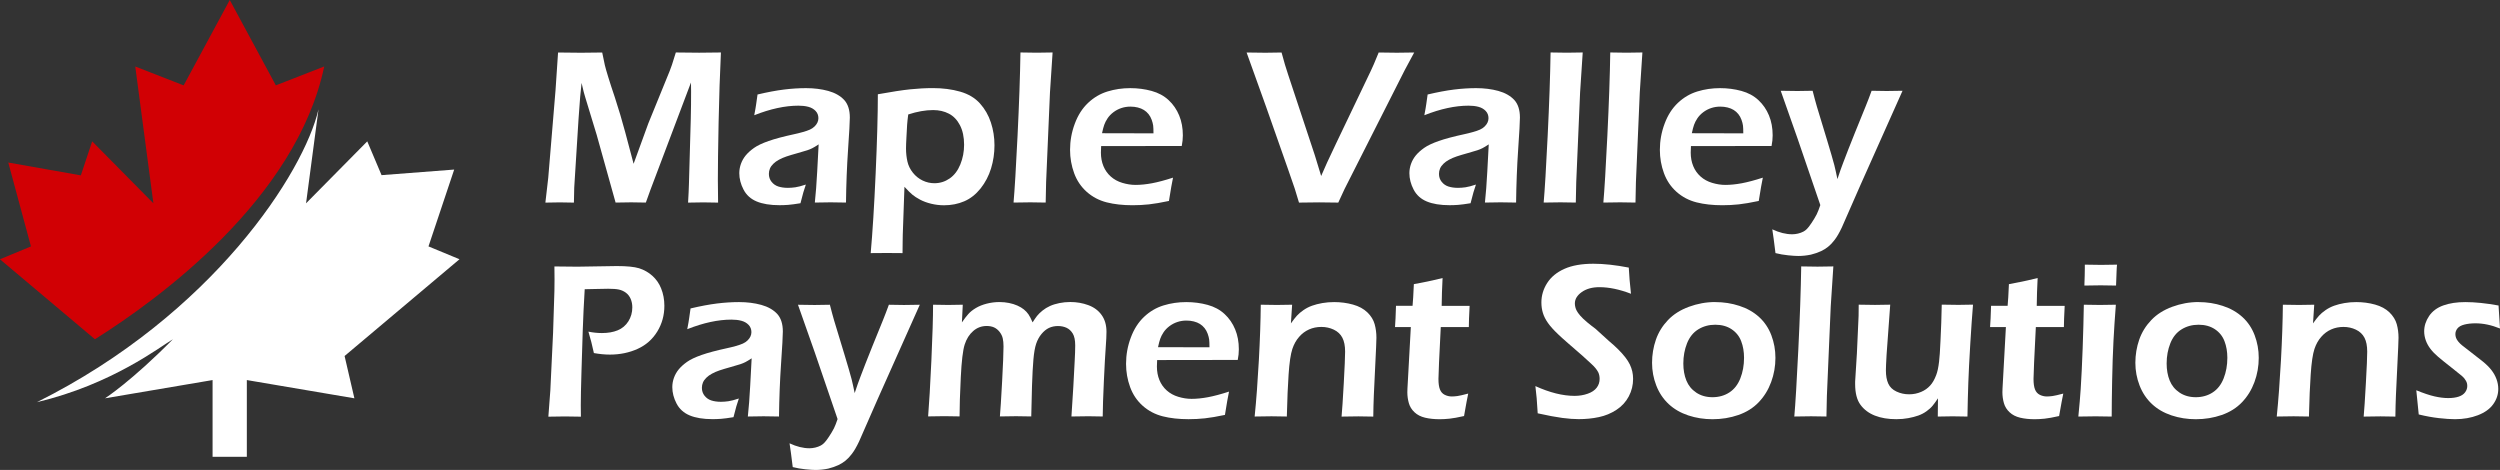
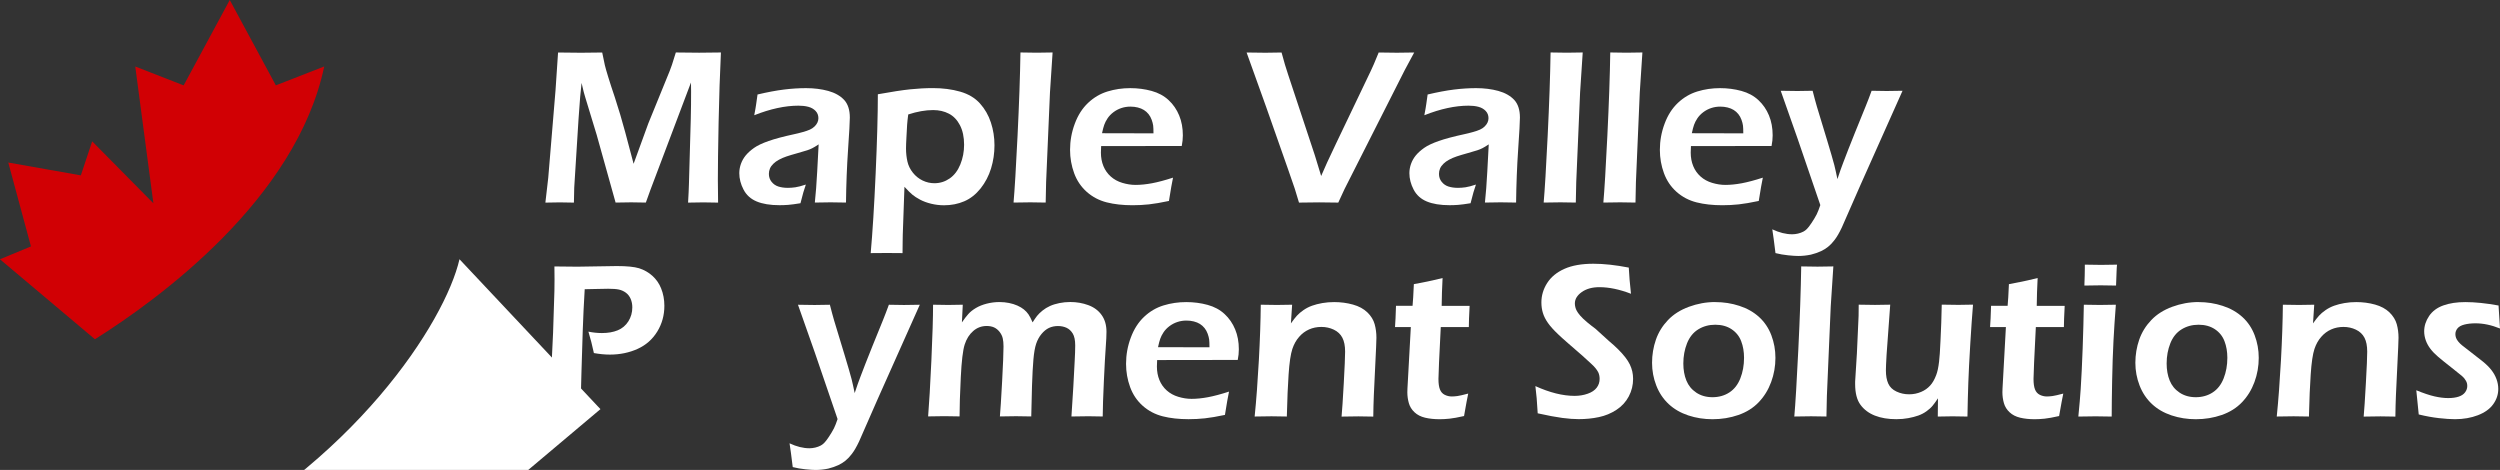
<svg xmlns="http://www.w3.org/2000/svg" id="Layer_1" viewBox="0 0 637.07 119.75">
  <rect x="0" y="0" width="637.07" height="119.75" fill="#333333" stroke="none" />
  <path d="M24.21,86.44c16.24-10.21,51.31-35.74,58.41-69.5l-12.33,4.81L58.55,0l-11.75,21.76-12.33-4.81,4.62,34.86-15.6-15.79-2.89,8.67-18.49-3.27,5.78,21.38-7.9,3.27,24.21,20.39Z" style="fill:#d10004;" />
  <g>
    <path d="M19.77,96.35s0,0,0-.01c0,0-.02,.02-.02,.02,0,0,0,0,.02,0Z" style="fill:#fff;" />
-     <path d="M117.09,66.06l-7.9-3.27,6.55-19.58-18.51,1.42-3.64-8.61-15.6,15.79,3.17-23.94c-3.65,15.93-26.84,52.23-71.77,74.62,19.31-4.58,31.55-14.24,34.67-16.04-10.6,10.74-17.3,15.05-17.3,15.05l27.41-4.65v19.55h8.73v-19.55l27.41,4.65-2.5-10.78,29.27-24.65Z" style="fill:#fff;" />
+     <path d="M117.09,66.06c-3.65,15.93-26.84,52.23-71.77,74.62,19.31-4.58,31.55-14.24,34.67-16.04-10.6,10.74-17.3,15.05-17.3,15.05l27.41-4.65v19.55h8.73v-19.55l27.41,4.65-2.5-10.78,29.27-24.65Z" style="fill:#fff;" />
  </g>
  <g>
    <path d="M138.98,51.63l.73-6.33,1.85-22.25,.65-9.67c2.67,.04,4.62,.06,5.85,.06,.99,0,2.79-.02,5.4-.06,.3,1.51,.52,2.59,.67,3.22,.15,.64,.44,1.65,.87,3.05s.98,3.1,1.66,5.1c.99,3.03,1.88,6.02,2.67,8.97l2.13,8.02,3.75-10.29,5.45-13.37c.19-.45,.38-.97,.57-1.56,.2-.59,.53-1.64,.99-3.15,2.22,.04,4.21,.06,5.94,.06,1.16,0,3.01-.02,5.55-.06-.26,5.38-.46,11.33-.59,17.84-.13,6.51-.19,11.37-.19,14.59,0,1.55,.02,3.49,.06,5.83-1.85-.04-3.11-.06-3.78-.06-.97,0-2.26,.02-3.87,.06,.11-1.91,.19-3.48,.22-4.71l.47-16.68c.06-2.35,.08-4.67,.08-6.95l-.03-2.27-10.3,27.27-1.2,3.33c-1.82-.04-3.07-.06-3.74-.06-.84,0-2.17,.02-3.97,.06l-4.82-17.26c-.17-.62-.56-1.91-1.18-3.87l-1.74-5.72c-.17-.54-.29-.99-.38-1.33-.08-.35-.27-1.12-.55-2.31l-.36,3.59c-.09,1.14-.23,3.05-.42,5.72l-1.09,17.38c-.04,.86-.07,2.13-.08,3.81l-3.61-.06c-.62,0-1.84,.02-3.67,.06Z" style="fill:#fff;" />
    <path d="M192.2,29.38c.26-1.35,.42-2.29,.49-2.83,.07-.54,.18-1.36,.35-2.47,2.54-.6,4.78-1.02,6.73-1.26,1.94-.24,3.82-.36,5.63-.36,2.06,0,3.94,.24,5.66,.71,1.72,.48,3.06,1.24,4.04,2.28,.97,1.05,1.46,2.55,1.46,4.51,0,1.06-.15,3.78-.45,8.14-.3,4.36-.47,8.87-.53,13.52-1.42-.04-2.73-.06-3.93-.06s-2.48,.02-4.01,.06c.25-2.26,.44-4.88,.6-7.85l.37-6.98c-.71,.47-1.25,.79-1.63,.98-.37,.19-.79,.36-1.26,.52-.47,.16-1.29,.4-2.47,.73-1.18,.33-2.12,.61-2.83,.85-.71,.24-1.35,.52-1.92,.83-.57,.31-1.05,.65-1.44,1.04-.39,.38-.68,.78-.86,1.21s-.27,.87-.27,1.36c0,.78,.23,1.46,.69,2.03,.46,.57,1.03,.97,1.72,1.19,.69,.22,1.5,.34,2.44,.34,.6,0,1.23-.05,1.89-.14,.66-.09,1.56-.33,2.68-.7-.39,1.06-.85,2.65-1.37,4.76-1.33,.22-2.38,.36-3.17,.42-.78,.06-1.51,.08-2.19,.08-2.35,0-4.29-.32-5.8-.95-1.51-.63-2.63-1.64-3.35-3.03-.72-1.38-1.08-2.77-1.08-4.18,0-.8,.14-1.6,.42-2.38s.69-1.5,1.23-2.16c.54-.65,1.24-1.28,2.1-1.89,.86-.61,2.1-1.2,3.73-1.77,1.63-.57,3.78-1.14,6.45-1.72,.71-.15,1.45-.33,2.22-.55,.77-.21,1.38-.42,1.84-.63s.85-.47,1.19-.8c.34-.33,.58-.67,.74-1.02,.16-.35,.24-.72,.24-1.09,0-.73-.24-1.35-.72-1.85s-1.09-.85-1.85-1.05c-.76-.2-1.59-.29-2.51-.29-3.4,0-7.16,.81-11.27,2.44Z" style="fill:#fff;" />
    <path d="M221.88,64.49c.47-5.21,.89-11.97,1.26-20.26,.37-8.3,.56-15.03,.56-20.21,3.55-.64,6.3-1.06,8.24-1.26s3.88-.31,5.8-.31c2.52,0,4.83,.3,6.93,.9,2.1,.6,3.78,1.6,5.04,3,1.26,1.4,2.2,3.03,2.8,4.88,.61,1.85,.91,3.78,.91,5.8s-.29,4-.87,5.89c-.58,1.89-1.47,3.58-2.66,5.09-1.2,1.5-2.58,2.6-4.16,3.28-1.58,.68-3.3,1.02-5.17,1.02-1.1,0-2.19-.13-3.26-.39-1.07-.26-2.02-.61-2.83-1.04-.81-.43-1.48-.86-2-1.3-.52-.44-1.19-1.1-1.99-1.98l-.43,12.19-.03,1.91c-.02,.24-.03,1.18-.03,2.8-1.72-.02-3.05-.03-3.98-.03l-4.15,.03Zm9.56-35.31c-.13,1.01-.23,1.88-.28,2.61l-.17,3.11c-.08,1.34-.11,2.33-.11,2.96,0,1.14,.12,2.23,.35,3.27s.7,2,1.4,2.88c.7,.88,1.54,1.54,2.5,2,.96,.46,1.96,.68,2.99,.68,1.42,0,2.72-.41,3.89-1.22,1.17-.81,2.07-2,2.71-3.57s.96-3.24,.96-5.01c0-1.96-.35-3.61-1.05-4.97-.7-1.35-1.64-2.34-2.82-2.95-1.18-.62-2.52-.92-4.02-.92-1.95,0-4.06,.37-6.35,1.12Z" style="fill:#fff;" />
    <path d="M258.28,51.63c.28-3.16,.62-8.83,1.02-17.03,.4-8.19,.65-15.27,.74-21.23,1.94,.04,3.33,.06,4.15,.06,1.1,0,2.45-.02,4.04-.06l-.67,10.23-.98,22.81-.11,5.21c-1.53-.04-2.83-.06-3.9-.06-.36,0-1.79,.02-4.29,.06Z" style="fill:#fff;" />
    <path d="M298.92,45.27c-.24,1.1-.59,3.08-1.04,5.94-2.02,.43-3.72,.72-5.1,.87-1.38,.15-2.77,.22-4.18,.22-2.45,0-4.64-.24-6.57-.73-1.93-.49-3.63-1.38-5.09-2.67-1.46-1.3-2.53-2.89-3.22-4.77-.69-1.89-1.04-3.86-1.04-5.94,0-2.3,.4-4.52,1.21-6.68,.8-2.16,1.93-3.92,3.38-5.29,1.45-1.37,3.1-2.34,4.95-2.91s3.78-.85,5.8-.85c1.91,0,3.72,.24,5.44,.71s3.16,1.25,4.33,2.34c1.17,1.08,2.06,2.38,2.69,3.9,.63,1.52,.94,3.21,.94,5.08,0,.88-.09,1.78-.28,2.71l-20.54,.03c-.04,.69-.06,1.24-.06,1.65,0,1.25,.21,2.4,.64,3.45s1.06,1.93,1.88,2.66c.82,.73,1.8,1.27,2.94,1.61s2.26,.52,3.36,.52c1.29,0,2.69-.14,4.19-.42s3.29-.76,5.37-1.43Zm-18.1-11.32l13.12,.03c0-.89-.03-1.55-.08-1.98-.06-.43-.18-.92-.38-1.47-.2-.55-.46-1.03-.8-1.45-.34-.42-.73-.77-1.18-1.05-.45-.28-.97-.49-1.56-.64-.59-.15-1.22-.22-1.89-.22-.78,0-1.55,.12-2.28,.36s-1.42,.6-2.03,1.06c-.62,.47-1.12,.99-1.5,1.56-.38,.58-.67,1.13-.85,1.66-.19,.53-.37,1.24-.56,2.13Z" style="fill:#fff;" />
    <path d="M331.02,51.63l-1.07-3.53c-.15-.47-.77-2.25-1.85-5.35l-5.44-15.47-4.99-13.9c1.92,.04,3.52,.06,4.79,.06,.78,0,2.16-.02,4.12-.06l.87,3.11c.19,.64,.46,1.5,.82,2.58l6.8,20.54c.41,1.33,.95,3.07,1.6,5.24l1.51-3.42c.37-.84,1.15-2.49,2.32-4.93l8.82-18.44c.26-.54,.52-1.12,.78-1.72,.26-.61,.67-1.59,1.23-2.96,2.04,.04,3.58,.06,4.65,.06,.63,0,2.1-.02,4.4-.06l-2.41,4.48-15.32,30.27-1.62,3.5c-2.43-.04-4.05-.06-4.88-.06-.73,0-2.44,.02-5.13,.06Z" style="fill:#fff;" />
    <path d="M362.96,29.38c.26-1.35,.42-2.29,.49-2.83,.07-.54,.18-1.36,.35-2.47,2.54-.6,4.78-1.02,6.73-1.26,1.94-.24,3.82-.36,5.63-.36,2.06,0,3.94,.24,5.66,.71,1.72,.48,3.06,1.24,4.04,2.28,.97,1.05,1.46,2.55,1.46,4.51,0,1.06-.15,3.78-.45,8.14-.3,4.36-.47,8.87-.53,13.52-1.42-.04-2.73-.06-3.93-.06s-2.48,.02-4.01,.06c.25-2.26,.44-4.88,.6-7.85l.37-6.98c-.71,.47-1.25,.79-1.63,.98-.37,.19-.79,.36-1.26,.52-.47,.16-1.29,.4-2.47,.73-1.18,.33-2.12,.61-2.83,.85-.71,.24-1.35,.52-1.92,.83-.57,.31-1.05,.65-1.44,1.04-.39,.38-.68,.78-.86,1.21s-.27,.87-.27,1.36c0,.78,.23,1.46,.69,2.03,.46,.57,1.03,.97,1.72,1.19,.69,.22,1.5,.34,2.44,.34,.6,0,1.23-.05,1.89-.14,.66-.09,1.56-.33,2.68-.7-.39,1.06-.85,2.65-1.37,4.76-1.33,.22-2.38,.36-3.17,.42-.78,.06-1.51,.08-2.19,.08-2.35,0-4.29-.32-5.8-.95-1.51-.63-2.63-1.64-3.35-3.03-.72-1.38-1.08-2.77-1.08-4.18,0-.8,.14-1.6,.42-2.38s.69-1.5,1.23-2.16c.54-.65,1.24-1.28,2.1-1.89,.86-.61,2.1-1.2,3.73-1.77,1.63-.57,3.78-1.14,6.45-1.72,.71-.15,1.45-.33,2.22-.55,.77-.21,1.38-.42,1.84-.63s.85-.47,1.19-.8c.34-.33,.58-.67,.74-1.02,.16-.35,.24-.72,.24-1.09,0-.73-.24-1.35-.72-1.85s-1.09-.85-1.85-1.05c-.76-.2-1.59-.29-2.51-.29-3.4,0-7.16,.81-11.27,2.44Z" style="fill:#fff;" />
    <path d="M393.37,51.63c.28-3.16,.62-8.83,1.02-17.03,.4-8.19,.65-15.27,.74-21.23,1.94,.04,3.33,.06,4.15,.06,1.1,0,2.45-.02,4.04-.06l-.67,10.23-.98,22.81-.11,5.21c-1.53-.04-2.83-.06-3.9-.06-.36,0-1.79,.02-4.29,.06Z" style="fill:#fff;" />
    <path d="M408.58,51.63c.28-3.16,.62-8.83,1.02-17.03,.4-8.19,.65-15.27,.74-21.23,1.95,.04,3.33,.06,4.15,.06,1.1,0,2.45-.02,4.04-.06l-.67,10.23-.98,22.81-.11,5.21c-1.53-.04-2.83-.06-3.9-.06-.36,0-1.79,.02-4.29,.06Z" style="fill:#fff;" />
    <path d="M449.22,45.27c-.24,1.1-.59,3.08-1.04,5.94-2.02,.43-3.72,.72-5.1,.87-1.38,.15-2.77,.22-4.18,.22-2.45,0-4.64-.24-6.57-.73-1.93-.49-3.63-1.38-5.09-2.67-1.46-1.3-2.53-2.89-3.22-4.77s-1.04-3.86-1.04-5.94c0-2.3,.4-4.52,1.21-6.68,.8-2.16,1.93-3.92,3.38-5.29,1.45-1.37,3.1-2.34,4.95-2.91s3.78-.85,5.8-.85c1.91,0,3.72,.24,5.44,.71s3.16,1.25,4.33,2.34,2.06,2.38,2.69,3.9c.63,1.52,.94,3.21,.94,5.08,0,.88-.09,1.78-.28,2.71l-20.54,.03c-.04,.69-.06,1.24-.06,1.65,0,1.25,.21,2.4,.64,3.45s1.06,1.93,1.88,2.66c.82,.73,1.8,1.27,2.94,1.61s2.26,.52,3.36,.52c1.29,0,2.69-.14,4.19-.42s3.29-.76,5.37-1.43Zm-18.1-11.32l13.12,.03c0-.89-.03-1.55-.08-1.98-.06-.43-.18-.92-.38-1.47-.2-.55-.46-1.03-.8-1.45-.34-.42-.73-.77-1.18-1.05-.45-.28-.97-.49-1.56-.64s-1.22-.22-1.89-.22c-.79,0-1.55,.12-2.28,.36s-1.42,.6-2.03,1.06c-.62,.47-1.12,.99-1.5,1.56-.38,.58-.67,1.13-.85,1.66-.19,.53-.37,1.24-.56,2.13Z" style="fill:#fff;" />
    <path d="M452.44,64.49c-.34-2.8-.61-4.82-.81-6.05,1.79,.84,3.48,1.26,5.07,1.26,.49,0,.98-.06,1.49-.18,.5-.12,.97-.29,1.4-.52,.28-.15,.57-.36,.85-.64,.29-.28,.69-.79,1.19-1.54,.5-.75,.94-1.48,1.32-2.21,.3-.62,.61-1.41,.92-2.35l-5.83-17.04-4.26-12.09c1.96,.04,3.37,.06,4.23,.06,.99,0,2.29-.02,3.9-.06,.39,1.55,.76,2.9,1.09,4.04l2.67,8.8c.82,2.71,1.41,4.75,1.77,6.11,.22,.9,.49,2.08,.79,3.56,.56-1.7,1.04-3.08,1.46-4.15,.73-1.94,1.74-4.54,3.05-7.79l2.72-6.7c.49-1.2,.98-2.48,1.48-3.87,1.68,.04,2.96,.06,3.84,.06,.8,0,2.15-.02,4.04-.06l-10.79,24.17-4.68,10.67c-.65,1.38-1.28,2.46-1.88,3.22-.49,.65-1.02,1.21-1.6,1.68-.56,.45-1.16,.82-1.79,1.12-.8,.37-1.67,.67-2.61,.9-1.06,.22-2.14,.34-3.22,.34-.62,0-1.48-.06-2.58-.17-1.1-.11-2.18-.3-3.22-.56Z" style="fill:#fff;" />
    <path d="M139.74,106.15l.5-6.64,.7-14.71,.34-10.68c.02-.97,.03-1.95,.03-2.94,0-.73,0-1.82-.03-3.28,2.39,.04,4.33,.06,5.83,.06,1.2,0,2.86-.03,4.99-.08s3.82-.08,5.07-.08c2.58,0,4.47,.19,5.69,.56,1.29,.41,2.42,1.06,3.39,1.93,.97,.88,1.71,1.93,2.21,3.17,.56,1.38,.84,2.87,.84,4.46,0,2.41-.6,4.6-1.81,6.57s-2.87,3.44-5,4.41c-2.13,.97-4.49,1.46-7.09,1.46-1.27,0-2.62-.13-4.06-.39-.41-1.94-.88-3.76-1.4-5.46,1.16,.24,2.3,.36,3.44,.36,1.55,0,2.89-.23,4.03-.7,1.14-.47,2.04-1.23,2.71-2.28,.67-1.06,1.01-2.25,1.01-3.57,0-.78-.14-1.5-.42-2.16-.28-.65-.69-1.18-1.22-1.57-.53-.39-1.12-.66-1.76-.8-.64-.14-1.56-.21-2.75-.21-1.04,0-2.1,.02-3.16,.06-1.06,.04-2,.06-2.82,.06-.22,3.66-.39,7.17-.5,10.51l-.33,10.71c-.11,3.79-.17,6.58-.17,8.35,0,.67,0,1.64,.03,2.91l-4.07-.06c-.52,0-1.93,.02-4.21,.06Z" style="fill:#fff;" />
-     <path d="M175.13,83.9c.26-1.35,.42-2.29,.49-2.83,.07-.54,.18-1.36,.35-2.47,2.54-.6,4.78-1.02,6.73-1.26,1.94-.24,3.82-.36,5.63-.36,2.06,0,3.94,.24,5.66,.71,1.72,.48,3.06,1.24,4.04,2.28,.97,1.05,1.46,2.55,1.46,4.51,0,1.06-.15,3.78-.45,8.14-.3,4.36-.47,8.87-.53,13.52-1.42-.04-2.73-.06-3.93-.06s-2.48,.02-4.01,.06c.25-2.26,.44-4.88,.6-7.85l.37-6.98c-.71,.47-1.25,.79-1.63,.98-.37,.19-.79,.36-1.26,.52-.47,.16-1.29,.4-2.47,.73-1.18,.33-2.12,.61-2.83,.85-.71,.24-1.35,.52-1.92,.83-.57,.31-1.05,.65-1.44,1.04-.39,.38-.68,.78-.86,1.21s-.27,.87-.27,1.36c0,.78,.23,1.46,.69,2.03,.46,.57,1.03,.97,1.72,1.19,.69,.22,1.5,.34,2.44,.34,.6,0,1.23-.05,1.89-.14,.66-.09,1.56-.33,2.68-.7-.39,1.06-.85,2.65-1.37,4.76-1.33,.22-2.38,.36-3.17,.42-.78,.06-1.51,.08-2.19,.08-2.35,0-4.29-.32-5.8-.95-1.51-.63-2.63-1.64-3.35-3.03-.72-1.38-1.08-2.77-1.08-4.18,0-.8,.14-1.6,.42-2.38s.69-1.5,1.23-2.16c.54-.65,1.24-1.28,2.1-1.89,.86-.61,2.1-1.2,3.73-1.77,1.63-.57,3.78-1.14,6.45-1.72,.71-.15,1.45-.33,2.22-.55,.77-.21,1.38-.42,1.84-.63s.85-.47,1.19-.8c.34-.33,.58-.67,.74-1.02,.16-.35,.24-.72,.24-1.09,0-.73-.24-1.35-.72-1.85s-1.09-.85-1.85-1.05c-.76-.2-1.59-.29-2.51-.29-3.4,0-7.16,.81-11.27,2.44Z" style="fill:#fff;" />
    <path d="M202.01,119.02c-.34-2.8-.61-4.82-.81-6.05,1.79,.84,3.48,1.26,5.07,1.26,.49,0,.98-.06,1.49-.18,.5-.12,.97-.29,1.4-.52,.28-.15,.56-.36,.85-.64,.29-.28,.69-.79,1.19-1.54,.5-.75,.94-1.48,1.32-2.21,.3-.62,.61-1.41,.92-2.35l-5.83-17.04-4.26-12.09c1.96,.04,3.37,.06,4.23,.06,.99,0,2.29-.02,3.9-.06,.39,1.55,.76,2.9,1.09,4.04l2.67,8.8c.82,2.71,1.41,4.75,1.77,6.11,.22,.9,.49,2.08,.79,3.56,.56-1.7,1.04-3.08,1.46-4.15,.73-1.94,1.74-4.54,3.05-7.79l2.72-6.7c.48-1.2,.98-2.48,1.48-3.87,1.68,.04,2.96,.06,3.84,.06,.8,0,2.15-.02,4.04-.06l-10.79,24.17-4.68,10.67c-.65,1.38-1.28,2.46-1.88,3.22-.49,.65-1.02,1.21-1.6,1.68-.56,.45-1.16,.82-1.79,1.12-.8,.37-1.67,.67-2.61,.9-1.06,.22-2.14,.34-3.22,.34-.62,0-1.48-.06-2.58-.17-1.1-.11-2.18-.3-3.22-.56Z" style="fill:#fff;" />
    <path d="M236.51,106.15c.26-3.18,.54-7.92,.83-14.24,.29-6.31,.43-11.07,.43-14.26,1.59,.04,2.88,.06,3.87,.06,1.14,0,2.37-.02,3.7-.06l-.22,4.51c.6-.88,1.14-1.59,1.64-2.14,.49-.55,1.13-1.06,1.92-1.53,.78-.47,1.71-.84,2.76-1.11s2.14-.41,3.26-.41c.84,0,1.65,.08,2.44,.24,.78,.16,1.5,.38,2.14,.67s1.2,.62,1.65,.99c.46,.37,.84,.79,1.16,1.25,.32,.46,.66,1.14,1.04,2.03,.41-.65,.79-1.2,1.13-1.64,.35-.44,.81-.89,1.39-1.36,.58-.47,1.22-.86,1.93-1.18,.71-.32,1.51-.56,2.4-.74s1.81-.27,2.76-.27c1.63,0,3.16,.27,4.6,.8,1.44,.53,2.57,1.37,3.39,2.52,.82,1.15,1.23,2.57,1.23,4.27,0,.9-.06,2.21-.19,3.95-.13,1.74-.29,4.57-.47,8.51-.18,3.93-.29,6.97-.3,9.12-1.37-.04-2.57-.06-3.62-.06-1.23,0-2.69,.02-4.35,.06,.17-2.41,.33-4.93,.48-7.57l.34-6.42c.09-1.63,.14-3,.14-4.12,0-1.33-.21-2.34-.63-3.03-.42-.69-.95-1.17-1.6-1.47-.65-.29-1.37-.44-2.17-.44s-1.6,.16-2.28,.48c-.68,.32-1.32,.84-1.91,1.55s-1.04,1.54-1.36,2.49c-.32,.95-.55,2.28-.7,3.99-.15,1.71-.27,3.96-.36,6.74l-.19,7.79c-1.55-.04-2.84-.06-3.87-.06s-2.4,.02-4.12,.06c.13-1.44,.32-4.38,.56-8.83,.24-4.45,.36-7.44,.36-9,0-.82-.07-1.52-.2-2.09s-.4-1.11-.8-1.63c-.4-.51-.87-.89-1.41-1.14-.54-.24-1.17-.36-1.88-.36-1.31,0-2.46,.43-3.44,1.29-.99,.86-1.71,2.01-2.17,3.45-.46,1.44-.79,4.24-.99,8.39s-.31,7.46-.31,9.91c-1.71-.04-3.01-.06-3.89-.06-.99,0-2.36,.02-4.11,.06Z" style="fill:#fff;" />
    <path d="M313.19,99.79c-.24,1.1-.59,3.08-1.04,5.94-2.02,.43-3.72,.72-5.1,.87-1.38,.15-2.77,.22-4.18,.22-2.45,0-4.64-.24-6.57-.73-1.93-.49-3.63-1.38-5.09-2.67-1.46-1.3-2.53-2.89-3.22-4.77-.69-1.89-1.04-3.86-1.04-5.94,0-2.3,.4-4.52,1.21-6.68,.8-2.16,1.93-3.92,3.38-5.29,1.45-1.37,3.1-2.34,4.95-2.91s3.78-.85,5.8-.85c1.91,0,3.72,.24,5.44,.71s3.16,1.25,4.33,2.34c1.17,1.08,2.06,2.38,2.69,3.9,.63,1.52,.94,3.21,.94,5.08,0,.88-.09,1.78-.28,2.71l-20.54,.03c-.04,.69-.06,1.24-.06,1.65,0,1.25,.21,2.4,.64,3.45s1.06,1.93,1.88,2.66c.82,.73,1.8,1.27,2.94,1.61s2.26,.52,3.36,.52c1.29,0,2.69-.14,4.19-.42s3.29-.76,5.37-1.43Zm-18.1-11.32l13.12,.03c0-.89-.03-1.55-.08-1.98-.06-.43-.18-.92-.38-1.47-.2-.55-.46-1.03-.8-1.45-.34-.42-.73-.77-1.18-1.05-.45-.28-.97-.49-1.56-.64-.59-.15-1.22-.22-1.89-.22-.78,0-1.55,.12-2.28,.36s-1.42,.6-2.03,1.06c-.62,.47-1.12,.99-1.5,1.56-.38,.58-.67,1.13-.85,1.66-.19,.53-.37,1.24-.56,2.13Z" style="fill:#fff;" />
    <path d="M319.72,106.15c.43-4.24,.78-9.01,1.07-14.29,.29-5.29,.45-10.02,.49-14.21,1.72,.04,3.1,.06,4.12,.06,1.22,0,2.51-.02,3.87-.06l-.31,4.76c.58-.82,1.09-1.48,1.53-1.96,.44-.49,1-.96,1.68-1.43,.68-.47,1.41-.84,2.19-1.12s1.64-.5,2.61-.67,1.97-.25,3.01-.25c1.66,0,3.26,.21,4.78,.63s2.75,1.09,3.69,2,1.55,1.92,1.85,3,.45,2.23,.45,3.45c0,.5-.03,1.31-.08,2.41l-.58,12.25c-.07,1.7-.12,3.51-.14,5.44-1.48-.04-2.74-.06-3.79-.06-1.42,0-2.85,.02-4.29,.06,.15-1.63,.34-4.46,.56-8.51,.22-4.04,.34-6.72,.34-8.03,0-1.48-.23-2.66-.7-3.56-.47-.9-1.19-1.58-2.17-2.05-.98-.47-2.04-.7-3.18-.7s-2.17,.21-3.14,.64c-.97,.43-1.81,1.06-2.52,1.88-.75,.84-1.33,1.88-1.74,3.11-.43,1.31-.75,3.47-.95,6.47-.19,2.67-.34,6.25-.45,10.73-1.44-.04-2.74-.06-3.9-.06s-2.61,.02-4.29,.06Z" style="fill:#fff;" />
    <path d="M374.14,100.3c-.22,1.03-.58,2.93-1.06,5.72-1.57,.35-2.8,.58-3.7,.67-.9,.09-1.74,.14-2.52,.14-1.38,0-2.62-.13-3.71-.39-1.09-.26-1.99-.72-2.7-1.39-.71-.66-1.19-1.44-1.44-2.33-.25-.89-.38-1.81-.38-2.76,0-.24,0-.57,.03-.98,.02-.41,.09-1.74,.22-3.98l.64-11.66h-4.03c.09-1.12,.18-2.92,.25-5.41h4.22c.11-1.08,.22-2.92,.33-5.52l3.31-.64c.69-.13,2.03-.44,4.01-.92-.13,2.52-.21,4.89-.23,7.09h7.12c-.13,2.52-.2,4.33-.2,5.41h-7.15c-.39,7.6-.59,12-.59,13.2s.13,2.06,.38,2.69c.25,.64,.66,1.09,1.22,1.37s1.16,.42,1.79,.42c.47,0,.96-.04,1.47-.11,.51-.07,1.42-.28,2.7-.62Z" style="fill:#fff;" />
    <path d="M391.85,105.34c-.15-2.84-.35-5.16-.59-6.95,3.66,1.66,6.99,2.49,9.98,2.49,1.2,0,2.31-.18,3.35-.55,1.04-.36,1.8-.88,2.3-1.54s.74-1.41,.74-2.23c0-.64-.12-1.21-.36-1.71-.36-.69-.95-1.41-1.79-2.16-1.07-1.03-2.97-2.72-5.72-5.07-1.31-1.14-2.21-1.95-2.71-2.44-1.12-1.06-1.98-2.02-2.58-2.87-.6-.85-1.03-1.7-1.29-2.54-.26-.84-.39-1.74-.39-2.69,0-1.76,.49-3.41,1.47-4.95,.98-1.54,2.45-2.75,4.4-3.62,1.95-.87,4.41-1.3,7.38-1.3,2.67,0,5.68,.33,9.02,.98,.09,1.94,.28,4.17,.56,6.67-2.91-1.12-5.59-1.68-8.06-1.68-1.83,0-3.32,.42-4.49,1.25-1.17,.83-1.75,1.8-1.75,2.9,0,.3,.04,.61,.12,.94,.08,.33,.2,.64,.37,.95,.16,.31,.45,.71,.87,1.21,.42,.5,1.03,1.07,1.83,1.74,.8,.66,1.49,1.2,2.06,1.61l3.46,3.14c.88,.73,1.66,1.44,2.35,2.13,.69,.69,1.28,1.35,1.78,1.99,.49,.64,.88,1.24,1.16,1.82,.28,.58,.49,1.17,.63,1.78,.14,.61,.21,1.25,.21,1.92,0,1.57-.36,3.05-1.09,4.44-.73,1.39-1.78,2.54-3.14,3.43-1.36,.9-2.86,1.52-4.48,1.86-1.62,.35-3.34,.52-5.16,.52-1.2,0-2.59-.1-4.18-.31s-3.68-.6-6.28-1.18Z" style="fill:#fff;" />
    <path d="M437.09,76.98c2.15,0,4.21,.32,6.18,.97,1.97,.64,3.64,1.6,5.02,2.86,1.37,1.26,2.41,2.8,3.1,4.62s1.04,3.74,1.04,5.76c0,2.13-.36,4.19-1.09,6.17-.73,1.98-1.78,3.69-3.17,5.14-1.38,1.45-3.11,2.53-5.17,3.25-2.07,.72-4.26,1.08-6.6,1.08-2.17,0-4.23-.32-6.18-.97s-3.62-1.61-5-2.9c-1.38-1.29-2.43-2.86-3.15-4.71-.72-1.85-1.08-3.78-1.08-5.8s.33-4.02,.98-5.89c.65-1.87,1.68-3.53,3.07-4.99,1.39-1.46,3.17-2.59,5.34-3.39,2.17-.8,4.41-1.21,6.73-1.21Zm0,5.77c-1.62,0-3.07,.4-4.34,1.19-1.28,.79-2.22,1.98-2.85,3.55-.62,1.57-.94,3.28-.94,5.13,0,1.63,.26,3.07,.77,4.34,.51,1.27,1.35,2.3,2.51,3.08,1.16,.78,2.55,1.18,4.15,1.18s3.08-.41,4.31-1.22c1.24-.81,2.17-2.01,2.79-3.59,.62-1.58,.94-3.32,.94-5.23,0-1.55-.24-2.96-.73-4.23-.48-1.27-1.3-2.29-2.44-3.05-1.15-.77-2.54-1.15-4.17-1.15Z" style="fill:#fff;" />
    <path d="M457.24,106.15c.28-3.16,.62-8.83,1.02-17.03,.4-8.19,.65-15.27,.74-21.23,1.94,.04,3.33,.06,4.15,.06,1.1,0,2.45-.02,4.04-.06l-.67,10.23-.98,22.81-.11,5.21c-1.53-.04-2.83-.06-3.9-.06-.36,0-1.79,.02-4.29,.06Z" style="fill:#fff;" />
    <path d="M501.35,106.15c-1.64-.04-2.91-.06-3.79-.06-1.1,0-2.36,.02-3.76,.06l.05-4.65c-.52,.78-.98,1.42-1.37,1.89-.39,.48-.91,.94-1.54,1.4-.63,.46-1.33,.82-2.07,1.09-.75,.27-1.6,.49-2.56,.67-.96,.18-1.99,.27-3.07,.27-2.09,0-3.91-.3-5.46-.91-1.55-.61-2.78-1.53-3.68-2.76-.91-1.23-1.36-3-1.36-5.3v-.59l.45-7.23,.43-9.53c.02-.77,.03-1.72,.03-2.86,1.77,.04,3.16,.06,4.17,.06,1.06,0,2.35-.02,3.86-.06l-.93,12.78c-.06,.99-.1,1.83-.13,2.51-.03,.68-.04,1.17-.04,1.47,0,1.35,.2,2.46,.6,3.35,.4,.89,1.1,1.56,2.1,2.03,1,.47,2.07,.7,3.21,.7s2.11-.21,3.08-.62c.88-.37,1.63-.9,2.25-1.57,.63-.67,1.15-1.58,1.58-2.72,.32-.82,.56-1.96,.73-3.42,.13-1.03,.25-2.79,.36-5.3,.16-3.03,.26-6.1,.32-9.22,1.85,.04,3.27,.06,4.24,.06,1.1,0,2.35-.02,3.73-.06-.22,2.67-.46,6.01-.7,10.02-.24,4.01-.41,7.31-.5,9.92-.09,2.61-.17,5.46-.22,8.56Z" style="fill:#fff;" />
    <path d="M525.78,100.3c-.22,1.03-.58,2.93-1.06,5.72-1.57,.35-2.8,.58-3.7,.67-.9,.09-1.74,.14-2.52,.14-1.38,0-2.62-.13-3.71-.39-1.09-.26-1.99-.72-2.7-1.39-.71-.66-1.19-1.44-1.44-2.33-.25-.89-.38-1.81-.38-2.76,0-.24,0-.57,.03-.98,.02-.41,.09-1.74,.22-3.98l.64-11.66h-4.03c.09-1.12,.18-2.92,.25-5.41h4.22c.11-1.08,.22-2.92,.33-5.52l3.31-.64c.69-.13,2.03-.44,4.01-.92-.13,2.52-.21,4.89-.23,7.09h7.12c-.13,2.52-.2,4.33-.2,5.41h-7.15c-.39,7.6-.59,12-.59,13.2s.13,2.06,.38,2.69c.25,.64,.66,1.09,1.22,1.37s1.16,.42,1.79,.42c.47,0,.96-.04,1.47-.11,.51-.07,1.42-.28,2.71-.62Z" style="fill:#fff;" />
    <path d="M529.62,106.15c.28-2.8,.48-5.15,.6-7.03,.19-2.99,.36-6.44,.5-10.34,.14-3.9,.24-7.61,.3-11.13,1.82,.04,3.19,.06,4.09,.06,.84,0,2.19-.02,4.07-.06-.25,3.25-.46,6.35-.61,9.3-.15,2.95-.27,6.33-.34,10.15-.07,3.81-.11,6.83-.11,9.05-1.7-.04-3.07-.06-4.1-.06-.97,0-2.44,.02-4.4,.06Zm1.54-33.38c.07-1.92,.11-3.4,.11-4.43v-.9c1.7,.04,3.08,.06,4.15,.06,1.46,0,2.81-.02,4.06-.06-.06,.47-.09,1-.11,1.6l-.14,3.73c-1.42-.04-2.73-.06-3.92-.06s-2.58,.02-4.15,.06Z" style="fill:#fff;" />
    <path d="M560.25,76.98c2.15,0,4.21,.32,6.18,.97,1.97,.64,3.64,1.6,5.02,2.86s2.41,2.8,3.1,4.62,1.04,3.74,1.04,5.76c0,2.13-.36,4.19-1.09,6.17-.73,1.98-1.78,3.69-3.17,5.14-1.38,1.45-3.11,2.53-5.17,3.25-2.06,.72-4.26,1.08-6.6,1.08-2.17,0-4.23-.32-6.18-.97s-3.62-1.61-5-2.9c-1.38-1.29-2.43-2.86-3.15-4.71-.72-1.85-1.08-3.78-1.08-5.8s.33-4.02,.98-5.89c.65-1.87,1.68-3.53,3.07-4.99,1.39-1.46,3.17-2.59,5.34-3.39,2.17-.8,4.41-1.21,6.73-1.21Zm0,5.77c-1.62,0-3.07,.4-4.34,1.19-1.28,.79-2.23,1.98-2.85,3.55-.62,1.57-.94,3.28-.94,5.13,0,1.63,.26,3.07,.77,4.34,.51,1.27,1.35,2.3,2.51,3.08,1.16,.78,2.55,1.18,4.15,1.18s3.08-.41,4.31-1.22c1.24-.81,2.17-2.01,2.79-3.59,.62-1.58,.94-3.32,.94-5.23,0-1.55-.24-2.96-.73-4.23-.48-1.27-1.3-2.29-2.44-3.05-1.15-.77-2.54-1.15-4.17-1.15Z" style="fill:#fff;" />
    <path d="M580.18,106.15c.43-4.24,.78-9.01,1.07-14.29,.29-5.29,.45-10.02,.49-14.21,1.72,.04,3.09,.06,4.12,.06,1.22,0,2.51-.02,3.87-.06l-.31,4.76c.58-.82,1.09-1.48,1.53-1.96,.44-.49,1-.96,1.68-1.43,.68-.47,1.41-.84,2.19-1.12,.77-.28,1.64-.5,2.61-.67,.96-.17,1.97-.25,3.01-.25,1.66,0,3.26,.21,4.78,.63,1.52,.42,2.75,1.09,3.69,2,.93,.92,1.55,1.92,1.85,3s.45,2.23,.45,3.45c0,.5-.03,1.31-.08,2.41l-.58,12.25c-.07,1.7-.12,3.51-.14,5.44-1.48-.04-2.74-.06-3.79-.06-1.42,0-2.85,.02-4.29,.06,.15-1.63,.34-4.46,.56-8.51,.23-4.04,.34-6.72,.34-8.03,0-1.48-.23-2.66-.7-3.56-.47-.9-1.19-1.58-2.17-2.05-.98-.47-2.04-.7-3.18-.7s-2.17,.21-3.14,.64c-.97,.43-1.81,1.06-2.52,1.88-.75,.84-1.33,1.88-1.74,3.11-.43,1.31-.75,3.47-.95,6.47-.19,2.67-.34,6.25-.45,10.73-1.44-.04-2.74-.06-3.9-.06s-2.61,.02-4.29,.06Z" style="fill:#fff;" />
    <path d="M616.36,105.62l-.62-6.17c1.83,.75,3.38,1.27,4.65,1.56,1.27,.29,2.44,.43,3.5,.43s1.96-.13,2.69-.38c.73-.25,1.27-.63,1.62-1.12,.35-.49,.53-1.01,.53-1.56,0-.24-.02-.47-.07-.67-.05-.21-.13-.42-.25-.64s-.26-.43-.42-.63c-.16-.2-.38-.42-.66-.67s-.68-.57-1.21-.97l-1.51-1.21c-1.46-1.14-2.57-2.04-3.33-2.69-.77-.65-1.41-1.32-1.93-2-.52-.68-.92-1.4-1.19-2.16-.27-.76-.41-1.53-.41-2.31,0-1.36,.42-2.66,1.25-3.9,.83-1.23,2.04-2.13,3.63-2.7,1.59-.57,3.46-.85,5.61-.85,2.45,0,5.27,.29,8.46,.87l.37,5.86c-2.17-.88-4.25-1.32-6.25-1.32-1.08,0-2.03,.11-2.84,.32s-1.4,.54-1.75,.98c-.36,.44-.53,.93-.53,1.47,0,.32,.06,.63,.17,.94,.11,.31,.31,.63,.59,.97,.28,.34,.6,.65,.97,.95,.36,.3,1.13,.89,2.28,1.77,1.16,.88,2.17,1.67,3.04,2.38,.87,.71,1.58,1.42,2.14,2.14,.56,.72,.99,1.49,1.29,2.31s.45,1.65,.45,2.49c0,1.4-.43,2.7-1.29,3.9s-2.16,2.13-3.9,2.8c-1.74,.67-3.68,1.01-5.83,1.01-1.12,0-2.49-.09-4.09-.27-1.61-.18-3.33-.49-5.16-.94Z" style="fill:#fff;" />
  </g>
</svg>